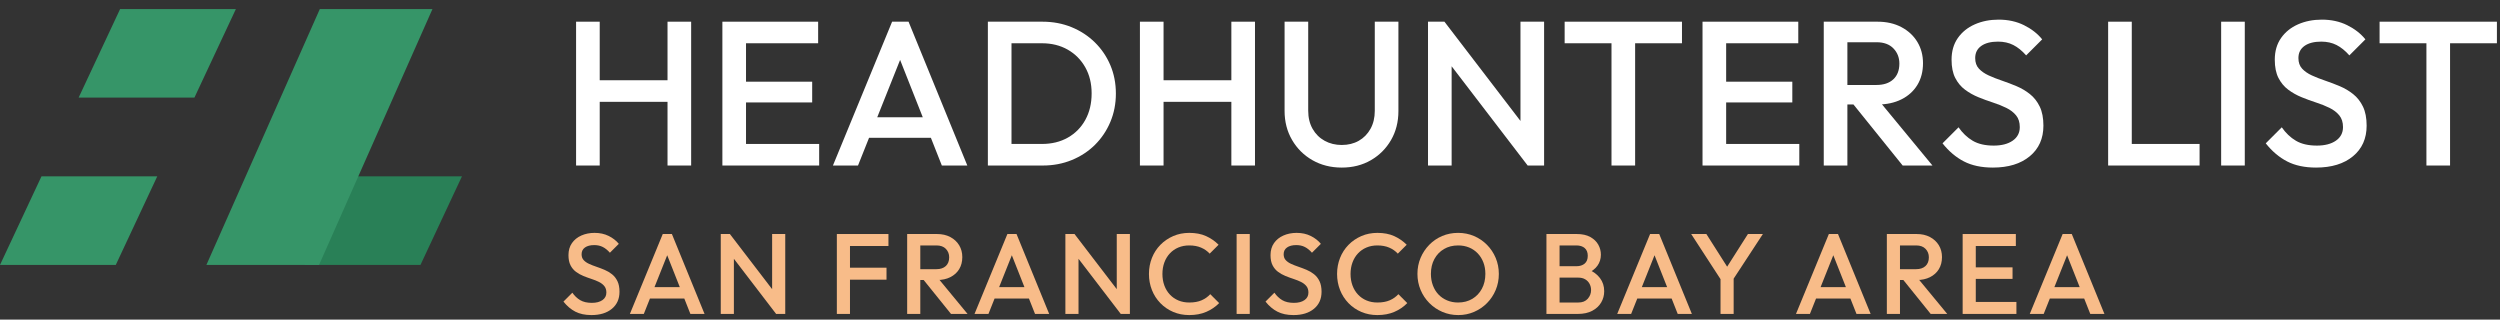
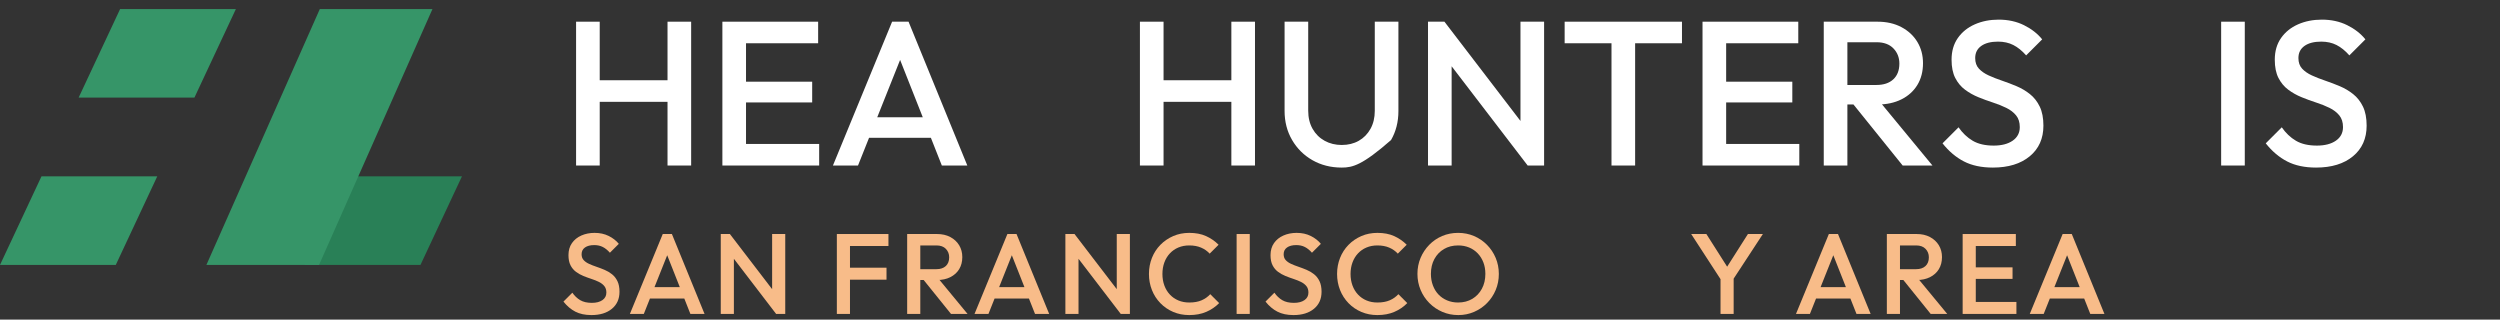
<svg xmlns="http://www.w3.org/2000/svg" width="219px" height="28px" viewBox="0 0 219 28" version="1.1">
  <rect x="0" y="0" width="219" height="28" fill="#333333" stroke="none" />
  <title>hl-bay-area</title>
  <g id="Page-1" stroke="none" stroke-width="1" fill="none" fill-rule="evenodd">
    <g id="hl_home_re_logo_modifier-copy-2" transform="translate(-122, -611)">
      <g id="hl-bay-area" transform="translate(122, 611.793)">
        <g id="Group-7-Copy-6" transform="translate(0, 0)">
          <polygon id="Rectangle-Copy-128" fill="#369568" points="10.522 0 20.664 0 17.03 7.759 6.888 7.759" />
          <polygon id="Rectangle-Copy-129" fill="#369568" points="3.634 14.655 13.776 14.655 10.142 22.414 -1.8771749e-15 22.414" />
          <polygon id="Rectangle-Copy-130" fill="#298057" points="30.325 14.655 40.467 14.655 36.833 22.414 26.691 22.414" />
          <polygon id="Rectangle-Copy-131" fill="#369568" points="28.016 0 37.884 0 27.949 22.414 18.081 22.414" />
        </g>
        <g id="HEADHUNTERS-LIST-Copy-5" transform="translate(50.465, 0.927)" fill="#FFFFFF" fill-rule="nonzero">
          <path d="M0,12.78 L0,0.18 L2.07,0.18 L2.07,12.78 L0,12.78 Z M8.01,12.78 L8.01,0.18 L10.08,0.18 L10.08,12.78 L8.01,12.78 Z M1.422,7.2 L1.422,5.31 L8.46,5.31 L8.46,7.2 L1.422,7.2 Z" id="Shape" />
          <path d="M12.816,12.78 L12.816,0.18 L14.886,0.18 L14.886,12.78 L12.816,12.78 Z M14.238,12.78 L14.238,10.89 L21.294,10.89 L21.294,12.78 L14.238,12.78 Z M14.238,7.254 L14.238,5.436 L20.682,5.436 L20.682,7.254 L14.238,7.254 Z M14.238,2.07 L14.238,0.18 L21.204,0.18 L21.204,2.07 L14.238,2.07 Z" id="Shape" />
          <path d="M22.5,12.78 L27.684,0.18 L29.124,0.18 L34.272,12.78 L32.04,12.78 L28.008,2.574 L28.764,2.574 L24.696,12.78 L22.5,12.78 Z M25.056,10.35 L25.056,8.55 L31.734,8.55 L31.734,10.35 L25.056,10.35 Z" id="Shape" />
-           <path d="M37.494,12.78 L37.494,10.89 L40.806,10.89 C41.67,10.89 42.429,10.704 43.083,10.332 C43.737,9.96 44.247,9.441 44.613,8.775 C44.979,8.109 45.162,7.338 45.162,6.462 C45.162,5.598 44.976,4.836 44.604,4.176 C44.232,3.516 43.719,3 43.065,2.628 C42.411,2.256 41.658,2.07 40.806,2.07 L37.494,2.07 L37.494,0.18 L40.86,0.18 C41.772,0.18 42.618,0.339 43.398,0.657 C44.178,0.975 44.859,1.419 45.441,1.989 C46.023,2.559 46.476,3.225 46.8,3.987 C47.124,4.749 47.286,5.58 47.286,6.48 C47.286,7.368 47.124,8.196 46.8,8.964 C46.476,9.732 46.026,10.401 45.45,10.971 C44.874,11.541 44.196,11.985 43.416,12.303 C42.636,12.621 41.796,12.78 40.896,12.78 L37.494,12.78 Z M36.072,12.78 L36.072,0.18 L38.142,0.18 L38.142,12.78 L36.072,12.78 Z" id="Shape" />
          <path d="M49.392,12.78 L49.392,0.18 L51.462,0.18 L51.462,12.78 L49.392,12.78 Z M57.402,12.78 L57.402,0.18 L59.472,0.18 L59.472,12.78 L57.402,12.78 Z M50.814,7.2 L50.814,5.31 L57.852,5.31 L57.852,7.2 L50.814,7.2 Z" id="Shape" />
-           <path d="M67.074,12.96 C66.117,12.96 65.262,12.744 64.506,12.313 C63.751,11.881 63.155,11.29 62.719,10.539 C62.282,9.787 62.064,8.938 62.064,7.992 L62.064,0.18 L64.134,0.18 L64.134,7.974 C64.134,8.586 64.263,9.117 64.52,9.569 C64.778,10.02 65.129,10.369 65.574,10.613 C66.019,10.858 66.518,10.98 67.071,10.98 C67.633,10.98 68.13,10.858 68.561,10.614 C68.993,10.369 69.335,10.022 69.587,9.571 C69.84,9.119 69.966,8.593 69.966,7.992 L69.966,0.18 L72.036,0.18 L72.036,8.01 C72.036,8.957 71.821,9.803 71.39,10.548 C70.959,11.293 70.371,11.881 69.626,12.313 C68.881,12.744 68.03,12.96 67.074,12.96 Z" id="Path" />
+           <path d="M67.074,12.96 C66.117,12.96 65.262,12.744 64.506,12.313 C63.751,11.881 63.155,11.29 62.719,10.539 C62.282,9.787 62.064,8.938 62.064,7.992 L62.064,0.18 L64.134,0.18 L64.134,7.974 C64.134,8.586 64.263,9.117 64.52,9.569 C64.778,10.02 65.129,10.369 65.574,10.613 C66.019,10.858 66.518,10.98 67.071,10.98 C67.633,10.98 68.13,10.858 68.561,10.614 C68.993,10.369 69.335,10.022 69.587,9.571 C69.84,9.119 69.966,8.593 69.966,7.992 L69.966,0.18 L72.036,0.18 L72.036,8.01 C72.036,8.957 71.821,9.803 71.39,10.548 C68.881,12.744 68.03,12.96 67.074,12.96 Z" id="Path" />
          <path d="M74.628,12.78 L74.628,0.18 L76.068,0.18 L76.698,2.556 L76.698,12.78 L74.628,12.78 Z M83.358,12.78 L75.816,2.934 L76.068,0.18 L83.61,10.026 L83.358,12.78 Z M83.358,12.78 L82.728,10.566 L82.728,0.18 L84.798,0.18 L84.798,12.78 L83.358,12.78 Z" id="Shape" />
          <path d="M90.702,12.78 L90.702,0.54 L92.772,0.54 L92.772,12.78 L90.702,12.78 Z M86.598,2.07 L86.598,0.18 L96.876,0.18 L96.876,2.07 L86.598,2.07 Z" id="Shape" />
          <path d="M98.676,12.78 L98.676,0.18 L100.746,0.18 L100.746,12.78 L98.676,12.78 Z M100.098,12.78 L100.098,10.89 L107.154,10.89 L107.154,12.78 L100.098,12.78 Z M100.098,7.254 L100.098,5.436 L106.542,5.436 L106.542,7.254 L100.098,7.254 Z M100.098,2.07 L100.098,0.18 L107.064,0.18 L107.064,2.07 L100.098,2.07 Z" id="Shape" />
          <path d="M110.718,7.434 L110.718,5.724 L113.904,5.724 C114.54,5.724 115.035,5.559 115.389,5.229 C115.743,4.899 115.92,4.44 115.92,3.852 C115.92,3.324 115.746,2.88 115.398,2.52 C115.05,2.16 114.558,1.98 113.922,1.98 L110.718,1.98 L110.718,0.18 L114.012,0.18 C114.804,0.18 115.5,0.339 116.1,0.657 C116.7,0.975 117.165,1.407 117.495,1.953 C117.825,2.499 117.99,3.12 117.99,3.816 C117.99,4.548 117.825,5.184 117.495,5.724 C117.165,6.264 116.7,6.684 116.1,6.984 C115.5,7.284 114.804,7.434 114.012,7.434 L110.718,7.434 Z M109.296,12.78 L109.296,0.18 L111.366,0.18 L111.366,12.78 L109.296,12.78 Z M116.208,12.78 L111.798,7.308 L113.724,6.606 L118.818,12.78 L116.208,12.78 Z" id="Shape" />
          <path d="M124.11,12.96 C123.114,12.96 122.268,12.78 121.572,12.42 C120.876,12.06 120.252,11.532 119.7,10.836 L121.104,9.432 C121.452,9.936 121.866,10.329 122.346,10.611 C122.826,10.893 123.438,11.034 124.182,11.034 C124.878,11.034 125.433,10.89 125.847,10.602 C126.261,10.314 126.468,9.918 126.468,9.414 C126.468,8.994 126.36,8.652 126.144,8.388 C125.928,8.124 125.643,7.905 125.289,7.731 C124.935,7.557 124.545,7.401 124.119,7.263 C123.693,7.125 123.267,6.969 122.841,6.795 C122.415,6.621 122.025,6.402 121.671,6.138 C121.317,5.874 121.032,5.532 120.816,5.112 C120.6,4.692 120.492,4.158 120.492,3.51 C120.492,2.766 120.675,2.133 121.041,1.611 C121.407,1.089 121.902,0.69 122.526,0.414 C123.15,0.138 123.846,0 124.614,0 C125.442,0 126.183,0.162 126.837,0.486 C127.491,0.81 128.022,1.224 128.43,1.728 L127.026,3.132 C126.666,2.724 126.291,2.421 125.901,2.223 C125.511,2.025 125.064,1.926 124.56,1.926 C123.936,1.926 123.447,2.052 123.093,2.304 C122.739,2.556 122.562,2.91 122.562,3.366 C122.562,3.75 122.67,4.059 122.886,4.293 C123.102,4.527 123.387,4.725 123.741,4.887 C124.095,5.049 124.485,5.202 124.911,5.346 C125.337,5.49 125.763,5.652 126.189,5.832 C126.615,6.012 127.005,6.243 127.359,6.525 C127.713,6.807 127.998,7.17 128.214,7.614 C128.43,8.058 128.538,8.616 128.538,9.288 C128.538,10.416 128.139,11.31 127.341,11.97 C126.543,12.63 125.466,12.96 124.11,12.96 Z" id="Path" />
-           <path d="M134.208,12.78 L134.208,0.18 L136.278,0.18 L136.278,12.78 L134.208,12.78 Z M135.63,12.78 L135.63,10.89 L142.218,10.89 L142.218,12.78 L135.63,12.78 Z" id="Shape" />
          <polygon id="Path" points="144.108 12.78 144.108 0.18 146.178 0.18 146.178 12.78" />
          <path d="M152.424,12.96 C151.428,12.96 150.582,12.78 149.886,12.42 C149.19,12.06 148.566,11.532 148.014,10.836 L149.418,9.432 C149.766,9.936 150.18,10.329 150.66,10.611 C151.14,10.893 151.752,11.034 152.496,11.034 C153.192,11.034 153.747,10.89 154.161,10.602 C154.575,10.314 154.782,9.918 154.782,9.414 C154.782,8.994 154.674,8.652 154.458,8.388 C154.242,8.124 153.957,7.905 153.603,7.731 C153.249,7.557 152.859,7.401 152.433,7.263 C152.007,7.125 151.581,6.969 151.155,6.795 C150.729,6.621 150.339,6.402 149.985,6.138 C149.631,5.874 149.346,5.532 149.13,5.112 C148.914,4.692 148.806,4.158 148.806,3.51 C148.806,2.766 148.989,2.133 149.355,1.611 C149.721,1.089 150.216,0.69 150.84,0.414 C151.464,0.138 152.16,0 152.928,0 C153.756,0 154.497,0.162 155.151,0.486 C155.805,0.81 156.336,1.224 156.744,1.728 L155.34,3.132 C154.98,2.724 154.605,2.421 154.215,2.223 C153.825,2.025 153.378,1.926 152.874,1.926 C152.25,1.926 151.761,2.052 151.407,2.304 C151.053,2.556 150.876,2.91 150.876,3.366 C150.876,3.75 150.984,4.059 151.2,4.293 C151.416,4.527 151.701,4.725 152.055,4.887 C152.409,5.049 152.799,5.202 153.225,5.346 C153.651,5.49 154.077,5.652 154.503,5.832 C154.929,6.012 155.319,6.243 155.673,6.525 C156.027,6.807 156.312,7.17 156.528,7.614 C156.744,8.058 156.852,8.616 156.852,9.288 C156.852,10.416 156.453,11.31 155.655,11.97 C154.857,12.63 153.78,12.96 152.424,12.96 Z" id="Path" />
-           <path d="M162.09,12.78 L162.09,0.54 L164.16,0.54 L164.16,12.78 L162.09,12.78 Z M157.986,2.07 L157.986,0.18 L168.264,0.18 L168.264,2.07 L157.986,2.07 Z" id="Shape" />
        </g>
        <g id="SAN-FRANCISCO-BAY-AR" transform="translate(49.358, 19.607)" fill="#F8BC89" fill-rule="nonzero">
          <path d="M2.45,7.2 C1.897,7.2 1.427,7.1 1.04,6.9 C0.653,6.7 0.307,6.407 0,6.02 L0.78,5.24 C0.973,5.52 1.203,5.738 1.47,5.895 C1.737,6.052 2.077,6.13 2.49,6.13 C2.877,6.13 3.185,6.05 3.415,5.89 C3.645,5.73 3.76,5.51 3.76,5.23 C3.76,4.997 3.7,4.807 3.58,4.66 C3.46,4.513 3.302,4.392 3.105,4.295 C2.908,4.198 2.692,4.112 2.455,4.035 C2.218,3.958 1.982,3.872 1.745,3.775 C1.508,3.678 1.292,3.557 1.095,3.41 C0.898,3.263 0.74,3.073 0.62,2.84 C0.5,2.607 0.44,2.31 0.44,1.95 C0.44,1.537 0.542,1.185 0.745,0.895 C0.948,0.605 1.223,0.383 1.57,0.23 C1.917,0.077 2.303,0 2.73,0 C3.19,0 3.602,0.09 3.965,0.27 C4.328,0.45 4.623,0.68 4.85,0.96 L4.07,1.74 C3.87,1.513 3.662,1.345 3.445,1.235 C3.228,1.125 2.98,1.07 2.7,1.07 C2.353,1.07 2.082,1.14 1.885,1.28 C1.688,1.42 1.59,1.617 1.59,1.87 C1.59,2.083 1.65,2.255 1.77,2.385 C1.89,2.515 2.048,2.625 2.245,2.715 C2.442,2.805 2.658,2.89 2.895,2.97 C3.132,3.05 3.368,3.14 3.605,3.24 C3.842,3.34 4.058,3.468 4.255,3.625 C4.452,3.782 4.61,3.983 4.73,4.23 C4.85,4.477 4.91,4.787 4.91,5.16 C4.91,5.787 4.688,6.283 4.245,6.65 C3.802,7.017 3.203,7.2 2.45,7.2 Z" id="Path" />
          <path d="M5.82,7.1 L8.7,0.1 L9.5,0.1 L12.36,7.1 L11.12,7.1 L8.88,1.43 L9.3,1.43 L7.04,7.1 L5.82,7.1 Z M7.24,5.75 L7.24,4.75 L10.95,4.75 L10.95,5.75 L7.24,5.75 Z" id="Shape" />
          <path d="M13.78,7.1 L13.78,0.1 L14.58,0.1 L14.93,1.42 L14.93,7.1 L13.78,7.1 Z M18.63,7.1 L14.44,1.63 L14.58,0.1 L18.77,5.57 L18.63,7.1 Z M18.63,7.1 L18.28,5.87 L18.28,0.1 L19.43,0.1 L19.43,7.1 L18.63,7.1 Z" id="Shape" />
          <path d="M23.95,7.1 L23.95,0.1 L25.1,0.1 L25.1,7.1 L23.95,7.1 Z M24.74,4.1 L24.74,3.05 L28.3,3.05 L28.3,4.1 L24.74,4.1 Z M24.74,1.15 L24.74,0.1 L28.47,0.1 L28.47,1.15 L24.74,1.15 Z" id="Shape" />
          <path d="M30.9,4.13 L30.9,3.18 L32.67,3.18 C33.023,3.18 33.298,3.088 33.495,2.905 C33.692,2.722 33.79,2.467 33.79,2.14 C33.79,1.847 33.693,1.6 33.5,1.4 C33.307,1.2 33.033,1.1 32.68,1.1 L30.9,1.1 L30.9,0.1 L32.73,0.1 C33.17,0.1 33.557,0.188 33.89,0.365 C34.223,0.542 34.482,0.782 34.665,1.085 C34.848,1.388 34.94,1.733 34.94,2.12 C34.94,2.527 34.848,2.88 34.665,3.18 C34.482,3.48 34.223,3.713 33.89,3.88 C33.557,4.047 33.17,4.13 32.73,4.13 L30.9,4.13 Z M30.11,7.1 L30.11,0.1 L31.26,0.1 L31.26,7.1 L30.11,7.1 Z M33.95,7.1 L31.5,4.06 L32.57,3.67 L35.4,7.1 L33.95,7.1 Z" id="Shape" />
          <path d="M36.01,7.1 L38.89,0.1 L39.69,0.1 L42.55,7.1 L41.31,7.1 L39.07,1.43 L39.49,1.43 L37.23,7.1 L36.01,7.1 Z M37.43,5.75 L37.43,4.75 L41.14,4.75 L41.14,5.75 L37.43,5.75 Z" id="Shape" />
          <path d="M43.97,7.1 L43.97,0.1 L44.77,0.1 L45.12,1.42 L45.12,7.1 L43.97,7.1 Z M48.82,7.1 L44.63,1.63 L44.77,0.1 L48.96,5.57 L48.82,7.1 Z M48.82,7.1 L48.47,5.87 L48.47,0.1 L49.62,0.1 L49.62,7.1 L48.82,7.1 Z" id="Shape" />
          <path d="M54.82,7.2 C54.313,7.2 53.845,7.108 53.415,6.925 C52.985,6.742 52.61,6.485 52.29,6.155 C51.97,5.825 51.723,5.442 51.55,5.005 C51.377,4.568 51.29,4.1 51.29,3.6 C51.29,3.1 51.377,2.632 51.55,2.195 C51.723,1.758 51.97,1.377 52.29,1.05 C52.61,0.723 52.985,0.467 53.415,0.28 C53.845,0.093 54.313,0 54.82,0 C55.387,0 55.877,0.093 56.29,0.28 C56.703,0.467 57.07,0.72 57.39,1.04 L56.61,1.82 C56.403,1.593 56.152,1.417 55.855,1.29 C55.558,1.163 55.213,1.1 54.82,1.1 C54.473,1.1 54.157,1.16 53.87,1.28 C53.583,1.4 53.335,1.572 53.125,1.795 C52.915,2.018 52.753,2.283 52.64,2.59 C52.527,2.897 52.47,3.233 52.47,3.6 C52.47,3.967 52.527,4.303 52.64,4.61 C52.753,4.917 52.915,5.182 53.125,5.405 C53.335,5.628 53.583,5.8 53.87,5.92 C54.157,6.04 54.473,6.1 54.82,6.1 C55.247,6.1 55.608,6.035 55.905,5.905 C56.202,5.775 56.453,5.597 56.66,5.37 L57.44,6.15 C57.12,6.477 56.743,6.733 56.31,6.92 C55.877,7.107 55.38,7.2 54.82,7.2 Z" id="Path" />
          <polygon id="Path" points="58.97 7.1 58.97 0.1 60.12 0.1 60.12 7.1" />
          <path d="M63.95,7.2 C63.397,7.2 62.927,7.1 62.54,6.9 C62.153,6.7 61.807,6.407 61.5,6.02 L62.28,5.24 C62.473,5.52 62.703,5.738 62.97,5.895 C63.237,6.052 63.577,6.13 63.99,6.13 C64.377,6.13 64.685,6.05 64.915,5.89 C65.145,5.73 65.26,5.51 65.26,5.23 C65.26,4.997 65.2,4.807 65.08,4.66 C64.96,4.513 64.802,4.392 64.605,4.295 C64.408,4.198 64.192,4.112 63.955,4.035 C63.718,3.958 63.482,3.872 63.245,3.775 C63.008,3.678 62.792,3.557 62.595,3.41 C62.398,3.263 62.24,3.073 62.12,2.84 C62,2.607 61.94,2.31 61.94,1.95 C61.94,1.537 62.042,1.185 62.245,0.895 C62.448,0.605 62.723,0.383 63.07,0.23 C63.417,0.077 63.803,0 64.23,0 C64.69,0 65.102,0.09 65.465,0.27 C65.828,0.45 66.123,0.68 66.35,0.96 L65.57,1.74 C65.37,1.513 65.162,1.345 64.945,1.235 C64.728,1.125 64.48,1.07 64.2,1.07 C63.853,1.07 63.582,1.14 63.385,1.28 C63.188,1.42 63.09,1.617 63.09,1.87 C63.09,2.083 63.15,2.255 63.27,2.385 C63.39,2.515 63.548,2.625 63.745,2.715 C63.942,2.805 64.158,2.89 64.395,2.97 C64.632,3.05 64.868,3.14 65.105,3.24 C65.342,3.34 65.558,3.468 65.755,3.625 C65.952,3.782 66.11,3.983 66.23,4.23 C66.35,4.477 66.41,4.787 66.41,5.16 C66.41,5.787 66.188,6.283 65.745,6.65 C65.302,7.017 64.703,7.2 63.95,7.2 Z" id="Path" />
          <path d="M71.3,7.2 C70.793,7.2 70.325,7.108 69.895,6.925 C69.465,6.742 69.09,6.485 68.77,6.155 C68.45,5.825 68.203,5.442 68.03,5.005 C67.857,4.568 67.77,4.1 67.77,3.6 C67.77,3.1 67.857,2.632 68.03,2.195 C68.203,1.758 68.45,1.377 68.77,1.05 C69.09,0.723 69.465,0.467 69.895,0.28 C70.325,0.093 70.793,0 71.3,0 C71.867,0 72.357,0.093 72.77,0.28 C73.183,0.467 73.55,0.72 73.87,1.04 L73.09,1.82 C72.883,1.593 72.632,1.417 72.335,1.29 C72.038,1.163 71.693,1.1 71.3,1.1 C70.953,1.1 70.637,1.16 70.35,1.28 C70.063,1.4 69.815,1.572 69.605,1.795 C69.395,2.018 69.233,2.283 69.12,2.59 C69.007,2.897 68.95,3.233 68.95,3.6 C68.95,3.967 69.007,4.303 69.12,4.61 C69.233,4.917 69.395,5.182 69.605,5.405 C69.815,5.628 70.063,5.8 70.35,5.92 C70.637,6.04 70.953,6.1 71.3,6.1 C71.727,6.1 72.088,6.035 72.385,5.905 C72.682,5.775 72.933,5.597 73.14,5.37 L73.92,6.15 C73.6,6.477 73.223,6.733 72.79,6.92 C72.357,7.107 71.86,7.2 71.3,7.2 Z" id="Path" />
          <path d="M78.39,7.2 C77.89,7.2 77.423,7.107 76.99,6.92 C76.557,6.733 76.177,6.475 75.85,6.145 C75.523,5.815 75.268,5.432 75.085,4.995 C74.902,4.558 74.81,4.09 74.81,3.59 C74.81,3.09 74.902,2.623 75.085,2.19 C75.268,1.757 75.522,1.375 75.845,1.045 C76.168,0.715 76.545,0.458 76.975,0.275 C77.405,0.092 77.87,0 78.37,0 C78.87,0 79.335,0.092 79.765,0.275 C80.195,0.458 80.573,0.715 80.9,1.045 C81.227,1.375 81.482,1.758 81.665,2.195 C81.848,2.632 81.94,3.1 81.94,3.6 C81.94,4.1 81.848,4.568 81.665,5.005 C81.482,5.442 81.228,5.823 80.905,6.15 C80.582,6.477 80.205,6.733 79.775,6.92 C79.345,7.107 78.883,7.2 78.39,7.2 Z M78.37,6.1 C78.843,6.1 79.258,5.993 79.615,5.78 C79.972,5.567 80.252,5.272 80.455,4.895 C80.658,4.518 80.76,4.083 80.76,3.59 C80.76,3.223 80.702,2.888 80.585,2.585 C80.468,2.282 80.303,2.018 80.09,1.795 C79.877,1.572 79.625,1.4 79.335,1.28 C79.045,1.16 78.723,1.1 78.37,1.1 C77.903,1.1 77.492,1.205 77.135,1.415 C76.778,1.625 76.498,1.917 76.295,2.29 C76.092,2.663 75.99,3.097 75.99,3.59 C75.99,3.957 76.048,4.295 76.165,4.605 C76.282,4.915 76.445,5.18 76.655,5.4 C76.865,5.62 77.117,5.792 77.41,5.915 C77.703,6.038 78.023,6.1 78.37,6.1 Z" id="Shape" />
-           <path d="M86.9,7.1 L86.9,6.1 L88.91,6.1 C89.263,6.1 89.537,5.99 89.73,5.77 C89.923,5.55 90.02,5.297 90.02,5.01 C90.02,4.817 89.977,4.637 89.89,4.47 C89.803,4.303 89.677,4.17 89.51,4.07 C89.343,3.97 89.143,3.92 88.91,3.92 L86.9,3.92 L86.9,2.92 L88.74,2.92 C89.04,2.92 89.28,2.843 89.46,2.69 C89.64,2.537 89.73,2.31 89.73,2.01 C89.73,1.71 89.64,1.483 89.46,1.33 C89.28,1.177 89.04,1.1 88.74,1.1 L86.9,1.1 L86.9,0.1 L88.77,0.1 C89.243,0.1 89.637,0.187 89.95,0.36 C90.263,0.533 90.497,0.757 90.65,1.03 C90.803,1.303 90.88,1.597 90.88,1.91 C90.88,2.277 90.778,2.6 90.575,2.88 C90.372,3.16 90.073,3.387 89.68,3.56 L89.77,3.2 C90.21,3.38 90.553,3.633 90.8,3.96 C91.047,4.287 91.17,4.67 91.17,5.11 C91.17,5.47 91.082,5.8 90.905,6.1 C90.728,6.4 90.468,6.642 90.125,6.825 C89.782,7.008 89.36,7.1 88.86,7.1 L86.9,7.1 Z M86.11,7.1 L86.11,0.1 L87.26,0.1 L87.26,7.1 L86.11,7.1 Z" id="Shape" />
-           <path d="M92.31,7.1 L95.19,0.1 L95.99,0.1 L98.85,7.1 L97.61,7.1 L95.37,1.43 L95.79,1.43 L93.53,7.1 L92.31,7.1 Z M93.73,5.75 L93.73,4.75 L97.44,4.75 L97.44,5.75 L93.73,5.75 Z" id="Shape" />
          <path d="M101.52,4.3 L98.79,0.1 L100.12,0.1 L102.25,3.45 L101.63,3.45 L103.76,0.1 L105.07,0.1 L102.32,4.3 L101.52,4.3 Z M101.36,7.1 L101.36,3.58 L102.51,3.58 L102.51,7.1 L101.36,7.1 Z" id="Shape" />
          <path d="M107.97,7.1 L110.85,0.1 L111.65,0.1 L114.51,7.1 L113.27,7.1 L111.03,1.43 L111.45,1.43 L109.19,7.1 L107.97,7.1 Z M109.39,5.75 L109.39,4.75 L113.1,4.75 L113.1,5.75 L109.39,5.75 Z" id="Shape" />
          <path d="M116.72,4.13 L116.72,3.18 L118.49,3.18 C118.843,3.18 119.118,3.088 119.315,2.905 C119.512,2.722 119.61,2.467 119.61,2.14 C119.61,1.847 119.513,1.6 119.32,1.4 C119.127,1.2 118.853,1.1 118.5,1.1 L116.72,1.1 L116.72,0.1 L118.55,0.1 C118.99,0.1 119.377,0.188 119.71,0.365 C120.043,0.542 120.302,0.782 120.485,1.085 C120.668,1.388 120.76,1.733 120.76,2.12 C120.76,2.527 120.668,2.88 120.485,3.18 C120.302,3.48 120.043,3.713 119.71,3.88 C119.377,4.047 118.99,4.13 118.55,4.13 L116.72,4.13 Z M115.93,7.1 L115.93,0.1 L117.08,0.1 L117.08,7.1 L115.93,7.1 Z M119.77,7.1 L117.32,4.06 L118.39,3.67 L121.22,7.1 L119.77,7.1 Z" id="Shape" />
          <path d="M122.57,7.1 L122.57,0.1 L123.72,0.1 L123.72,7.1 L122.57,7.1 Z M123.36,7.1 L123.36,6.05 L127.28,6.05 L127.28,7.1 L123.36,7.1 Z M123.36,4.03 L123.36,3.02 L126.94,3.02 L126.94,4.03 L123.36,4.03 Z M123.36,1.15 L123.36,0.1 L127.23,0.1 L127.23,1.15 L123.36,1.15 Z" id="Shape" />
          <path d="M128.45,7.1 L131.33,0.1 L132.13,0.1 L134.99,7.1 L133.75,7.1 L131.51,1.43 L131.93,1.43 L129.67,7.1 L128.45,7.1 Z M129.87,5.75 L129.87,4.75 L133.58,4.75 L133.58,5.75 L129.87,5.75 Z" id="Shape" />
        </g>
      </g>
    </g>
  </g>
</svg>